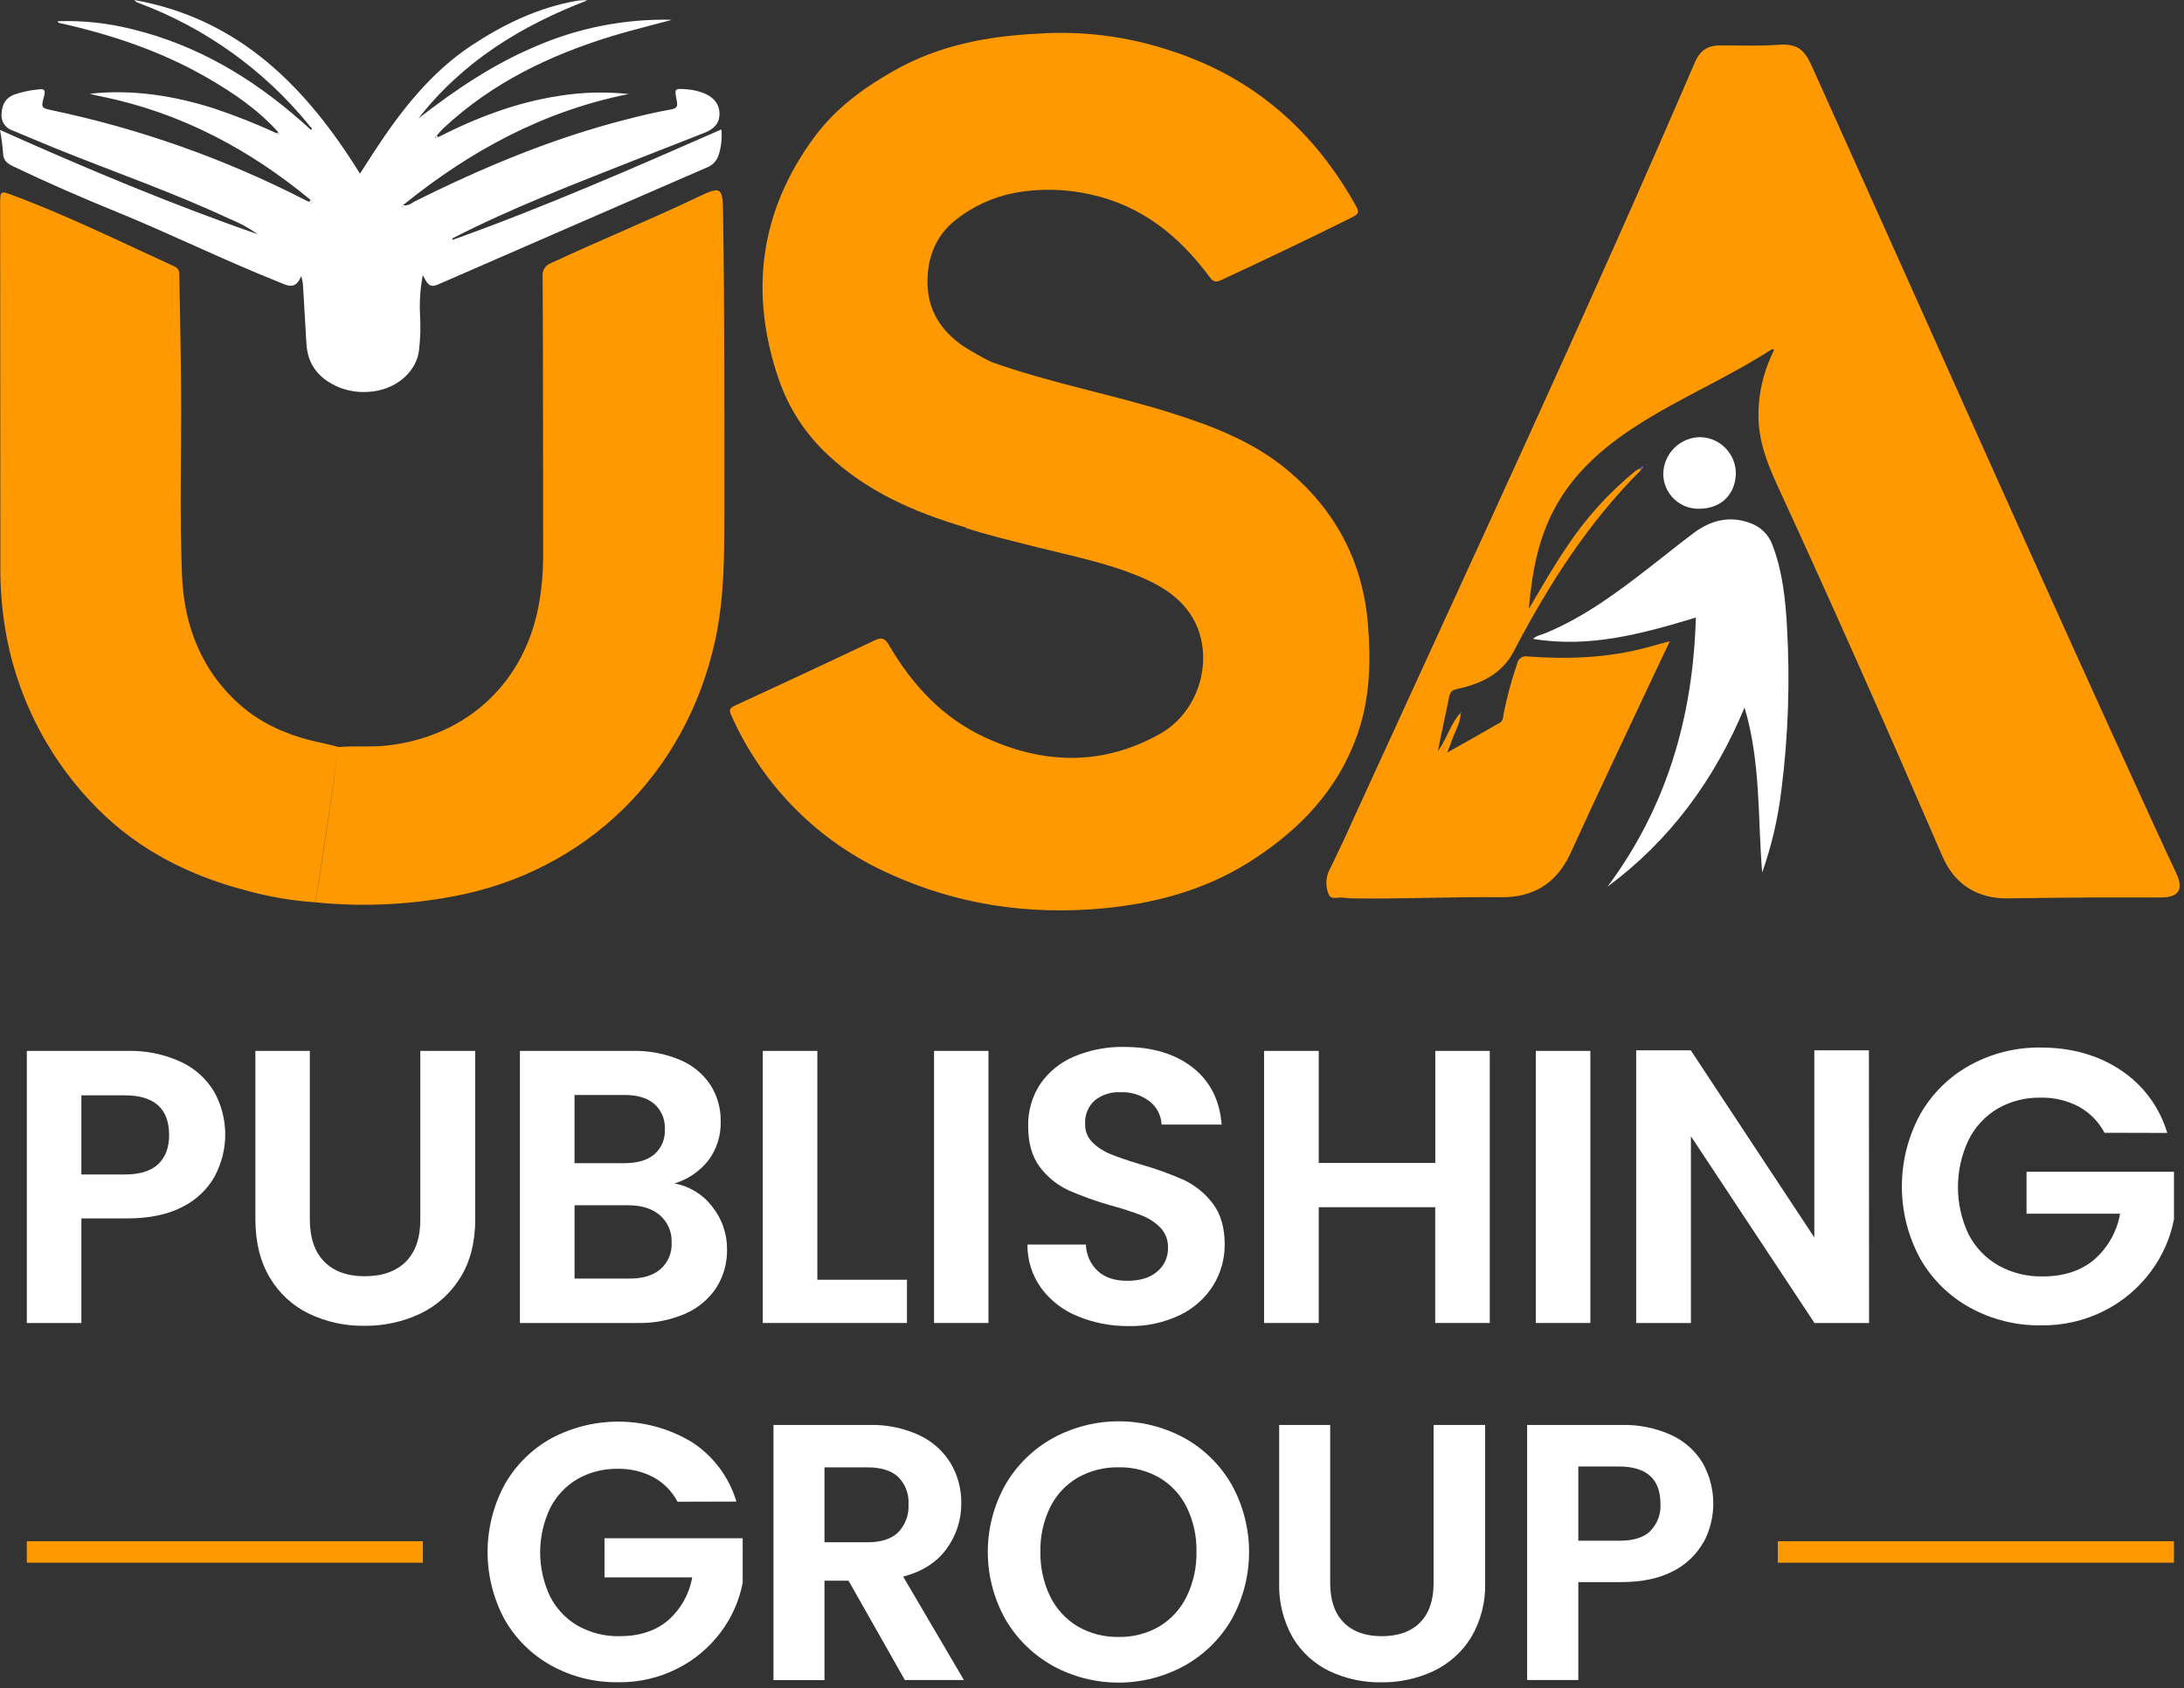
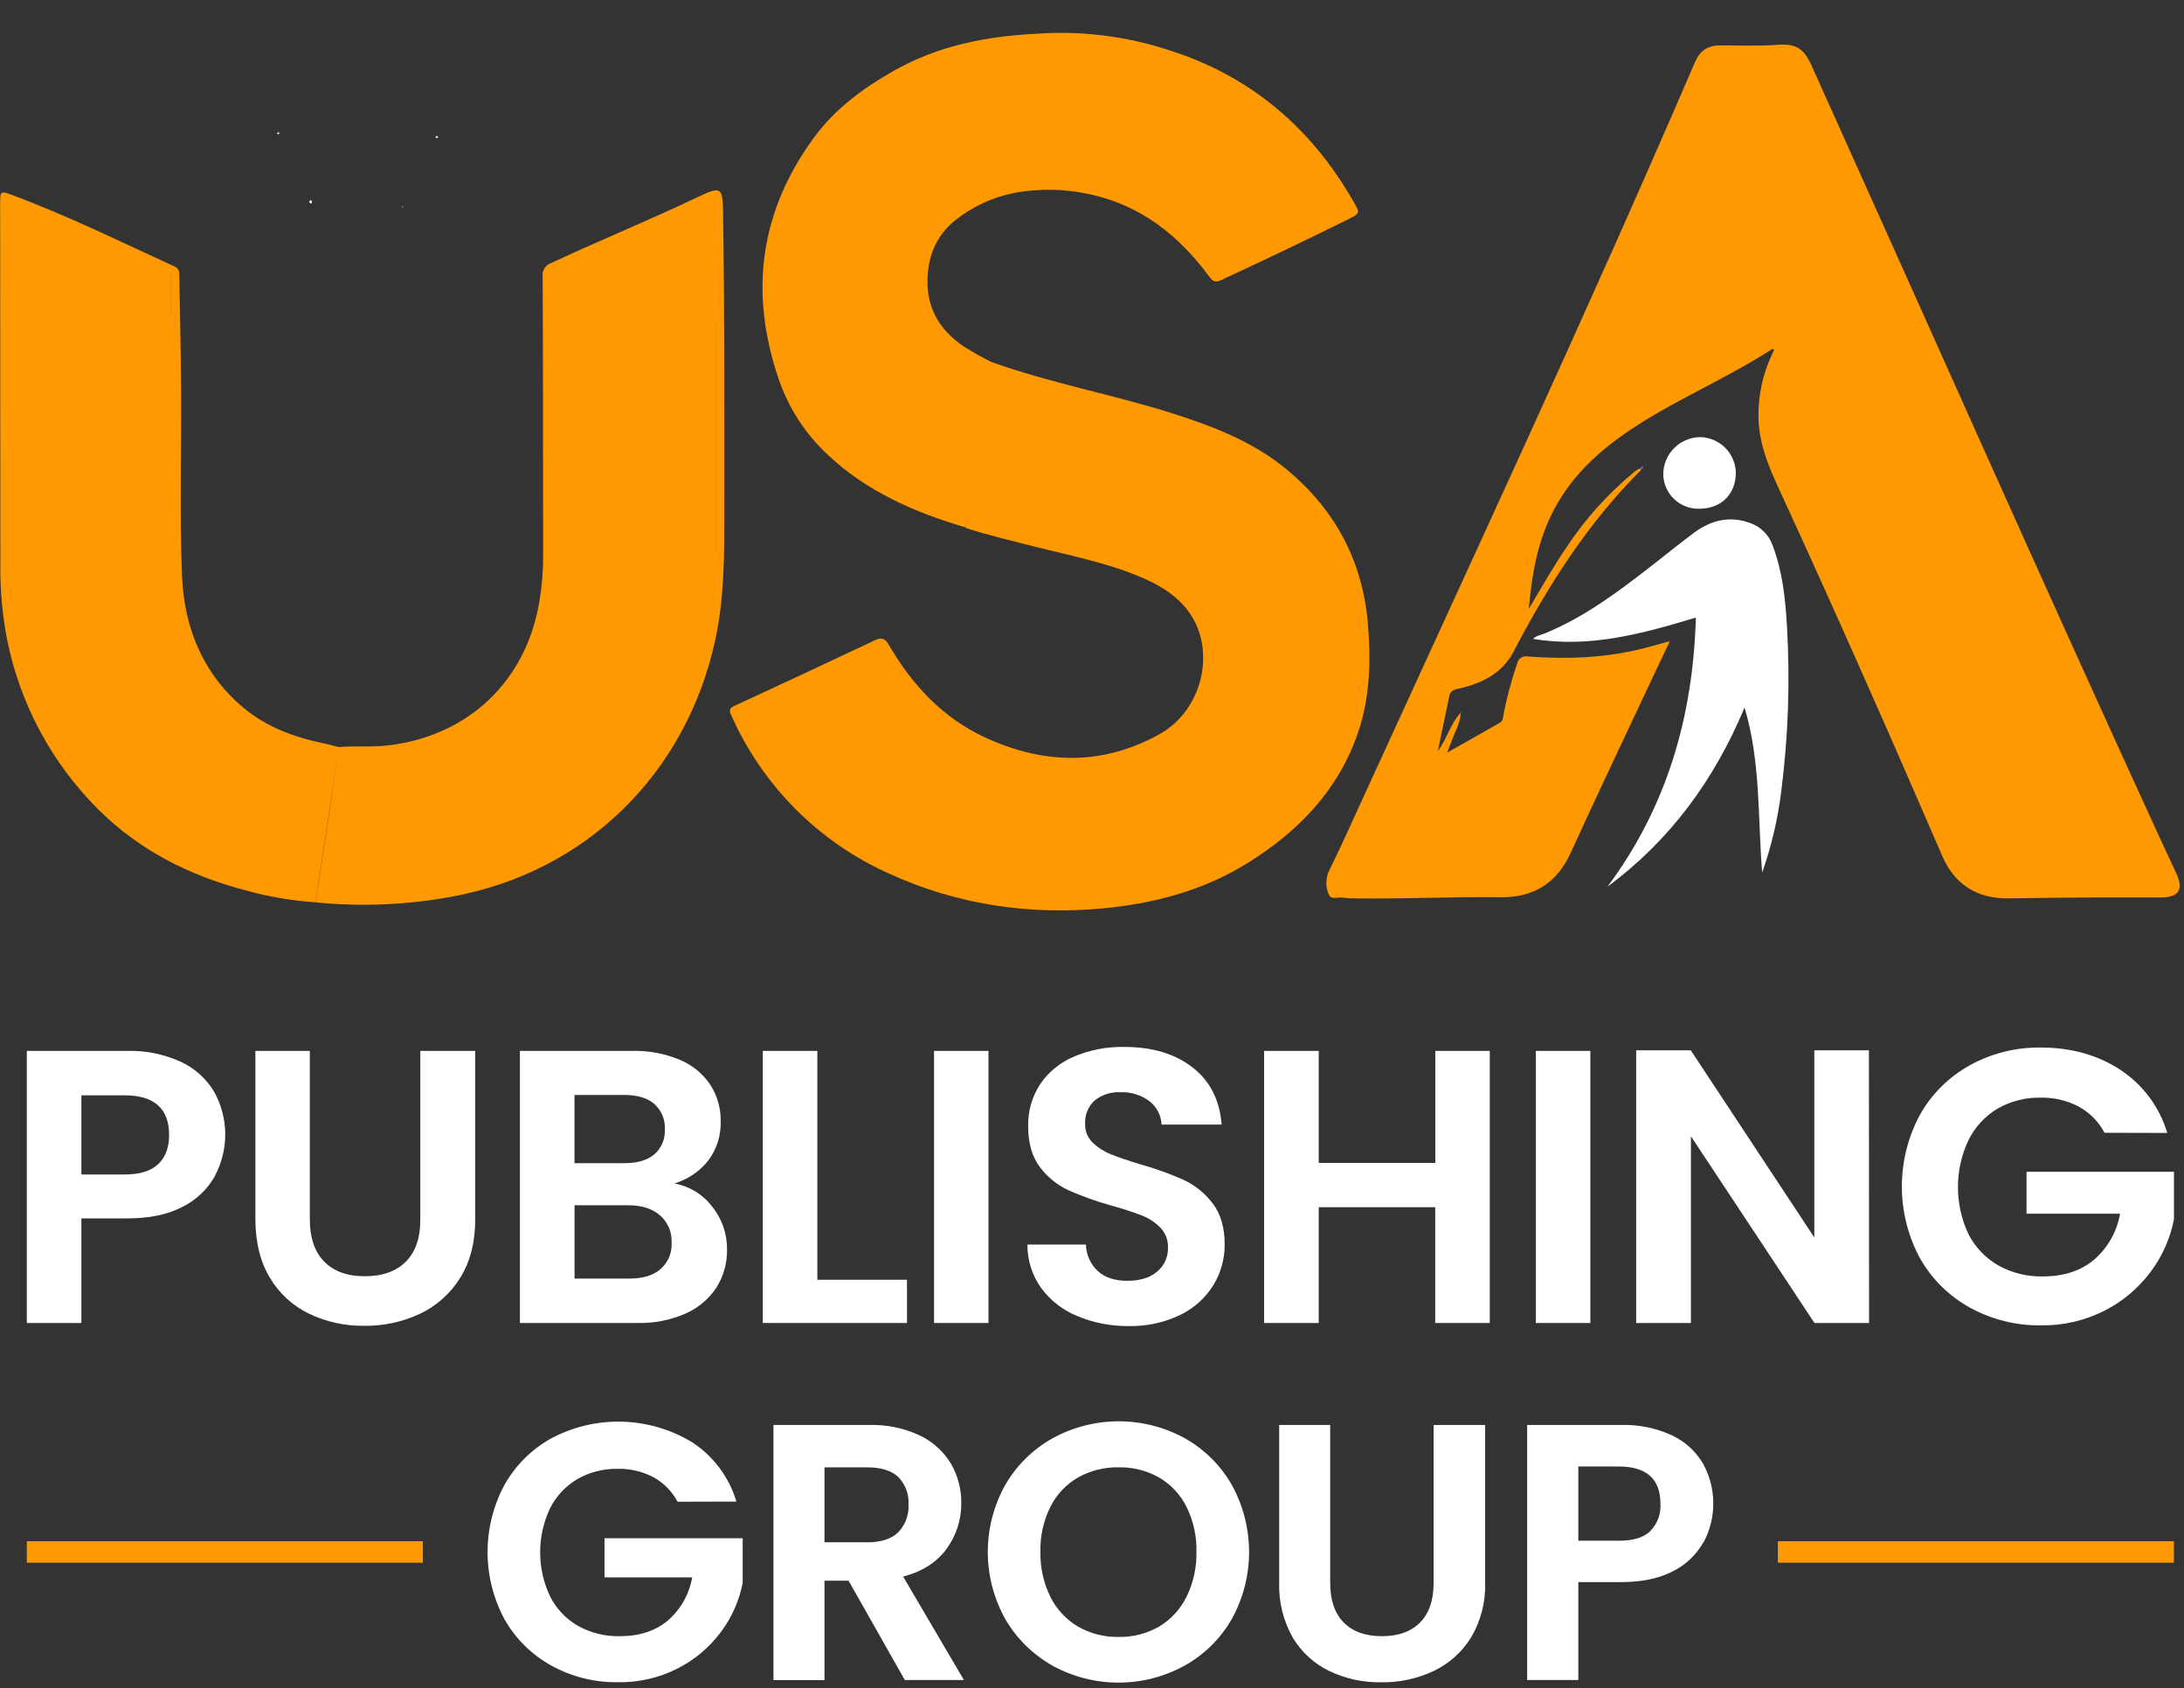
<svg xmlns="http://www.w3.org/2000/svg" width="317" height="245" viewBox="0 0 317 245" fill="none">
  <rect x="0" y="0" width="317" height="245" fill="#333333" stroke="none" />
  <g clip-path="url(#clip0_1513_2)">
    <path d="M150.622 4.884C156.981 4.453 163.363 5.238 169.427 7.199C181.412 10.934 190.298 18.485 196.483 29.305C197.42 30.931 197.393 30.969 195.756 31.788C189.642 34.839 183.461 37.751 177.271 40.64C176.399 41.046 176.057 40.862 175.526 40.147C171.108 34.184 165.622 29.793 158.179 28.194C154.595 27.401 150.889 27.329 147.278 27.981C147.278 27.983 147.278 27.985 147.278 27.988C144.128 28.599 141.171 29.96 138.659 31.956C135.802 34.248 134.555 37.441 134.625 41.138C134.696 45.084 136.583 47.964 139.721 50.175C141.056 51.031 142.436 51.813 143.857 52.517C152.46 55.612 161.481 57.233 170.181 59.993C176.144 61.884 181.971 64.14 186.844 68.2C193.815 74.016 197.789 81.448 198.548 90.56C198.987 95.872 198.862 101.131 197.149 106.215C194.303 114.655 188.475 120.656 181.071 125.264C174.636 129.248 167.557 131.124 160.081 131.834C149.3 132.832 138.886 131.292 129.042 126.782C118.847 122.219 110.697 114.051 106.156 103.846C105.858 103.196 105.777 102.822 106.578 102.454C113.376 99.32 120.157 96.152 126.922 92.951C127.968 92.452 128.441 92.609 129.021 93.607C132.409 99.418 136.848 104.21 143.049 107.056C151.538 110.954 160.06 111.159 168.359 106.513C174.609 103.011 176.588 94.251 172.485 88.711C170.68 86.272 168.115 84.798 165.367 83.66C160.488 81.632 155.273 80.618 150.161 79.323C146.812 78.461 143.44 77.697 140.155 76.613C140.484 75.995 140.554 75.315 140.621 74.644L140.628 74.579C140.555 75.25 140.488 75.929 140.171 76.547C132.772 74.379 125.789 71.327 120.114 65.971C116.884 62.954 114.447 59.188 113.018 55.005C108.719 42.435 110.281 30.611 118.211 19.878C121.209 15.813 125.22 12.831 129.627 10.332C136.164 6.599 143.247 5.241 150.621 4.886L150.622 4.884ZM101.499 28.497C104.665 26.985 104.892 27.262 104.947 30.731C105.18 45.275 105.136 59.824 105.136 74.374C105.136 80.559 105.136 86.738 103.825 92.842C99.613 112.287 85.047 126.587 65.58 130.132C59.054 131.344 52.389 131.62 45.785 130.956C45.958 129.871 46.137 128.749 46.327 127.649C46.89 123.916 47.454 120.183 48.018 116.45C48.387 113.772 48.771 111.094 49.161 108.421C51.579 108.21 53.997 108.47 56.425 108.172C68.036 106.757 76.368 98.838 78.292 87.281C78.652 85.146 78.833 82.984 78.834 80.819C78.807 67.267 78.835 53.715 78.764 40.163C78.706 39.748 78.793 39.325 79.01 38.966C79.227 38.608 79.562 38.336 79.956 38.195C87.09 34.861 94.387 31.896 101.499 28.497ZM0.022 29.673C0.022 27.673 0.022 27.652 1.897 28.351C9.892 31.338 17.542 35.11 25.293 38.65C26.052 38.991 26.02 39.517 26.031 40.114C26.123 45.61 26.253 51.102 26.285 56.599C26.34 65.559 26.063 74.536 26.415 83.486C26.708 90.934 29.332 97.623 35.219 102.616C38.602 105.478 42.645 106.99 46.944 107.869C47.67 108.015 48.413 108.232 49.161 108.421C48.771 111.094 48.386 113.772 47.991 116.445C47.431 120.178 46.867 123.911 46.299 127.644C46.131 128.728 45.952 129.845 45.757 130.951C42.271 130.713 38.819 130.114 35.457 129.162C27.402 127.026 20.16 123.361 14.23 117.431C7.502 110.724 2.911 102.173 1.04 92.859C0.327 89.206 -0.003 85.488 0.054 81.767C0.054 64.421 0.044 47.056 0.022 29.673ZM258.003 6.505C260.779 6.305 261.847 7.047 263.007 9.66C279.633 46.521 296.02 83.507 312.878 120.277C313.87 122.445 314.89 124.614 315.887 126.749C316.971 129.069 316.239 130.24 313.718 130.246H304.091C299.89 130.273 295.688 130.311 291.482 130.381C287.053 130.452 283.709 128.375 281.953 124.321C274.141 106.253 266.183 88.251 257.944 70.374C256.458 67.121 255.234 63.927 255.234 60.333C255.215 57.341 255.851 54.381 257.098 51.661L257.51 50.739C257.353 50.701 257.25 50.641 257.206 50.668C250.875 54.772 243.871 57.715 237.539 61.791C232.661 64.936 228.384 68.66 225.614 73.853C223.256 78.266 222.362 83.069 221.901 88.371C223.798 85.151 225.468 82.234 227.36 79.442C230.1 75.285 233.451 71.567 237.301 68.411C237.51 68.26 237.729 68.124 237.957 68.004L238.179 68.226C230.46 75.913 224.708 84.971 219.7 94.555C218.003 97.808 214.962 99.244 211.569 99.976C210.821 100.144 210.484 100.372 210.332 101.147C209.817 103.765 209.211 106.362 208.706 109.007C210.002 107.257 210.517 105.046 212.017 103.436C212.006 104.903 211.187 106.127 210.74 107.441C210.577 107.923 210.371 108.395 210.051 109.224C212.799 107.674 215.255 106.302 217.7 104.887C218.166 104.622 218.166 104.085 218.242 103.624C218.726 101.162 219.378 98.735 220.193 96.361C220.22 96.182 220.283 96.011 220.379 95.858C220.475 95.705 220.602 95.574 220.751 95.472C220.9 95.371 221.068 95.301 221.245 95.267C221.423 95.233 221.606 95.236 221.782 95.276C227.511 95.699 233.203 95.493 238.797 94.03C239.881 93.748 240.966 93.444 242.37 93.059C241.388 95.135 240.543 96.897 239.713 98.665C235.783 107.045 231.793 115.404 227.955 123.828C225.944 128.229 222.503 130.267 217.873 130.213C210.826 130.127 203.746 130.484 196.683 130.381C196.121 130.398 195.558 130.365 195.002 130.284C194.276 130.138 193.214 130.657 192.872 129.833C192.626 129.277 192.504 128.673 192.515 128.065C192.526 127.456 192.67 126.857 192.937 126.31C194.254 123.632 195.518 120.922 196.732 118.211C213.33 81.892 230.221 45.714 246.012 9.037C246.755 7.307 247.894 6.581 249.699 6.586C252.469 6.586 255.228 6.706 258.003 6.505ZM212.019 103.435L212.017 103.436C212.017 103.427 212.019 103.417 212.019 103.408V103.435Z" fill="#FE9902" />
-     <path d="M45.085 29.018C36.195 21.656 26.264 16.387 14.886 14.034C14.268 13.91 13.644 13.79 13.037 13.606C19.211 12.929 25.185 13.877 31.056 15.731C34.166 16.773 37.217 17.984 40.195 19.358C40.32 19.45 40.456 19.542 40.58 19.358C40.58 19.358 40.445 19.228 40.369 19.157C37.469 15.937 33.945 13.525 30.232 11.373C23.515 7.47 16.241 5.036 8.695 3.35C8.581 3.323 8.413 3.35 8.391 3.079C12.042 2.955 15.692 3.347 19.233 4.245C28.568 6.527 36.58 11.291 43.708 17.574L44.586 18.344L44.803 18.561L45.155 18.875C45.323 18.653 45.258 18.496 45.02 18.393L44.798 18.089C38.302 10.14 29.813 4.056 20.198 0.461C19.921 0.378 19.672 0.218 19.482 0C34.688 2.71 44.418 12.576 52.251 25.201C52.956 24.117 53.617 23.06 54.295 22.025C58.154 16.122 62.459 10.581 68.389 6.63C73.062 3.534 78.081 1.117 83.67 0.125C84.194 0.032 84.728 0.009 85.258 0.054C75.653 3.724 67.153 8.955 60.735 17.189C66.02 13.08 71.533 9.356 77.724 6.738C83.97 4.025 90.734 2.706 97.542 2.873C94.43 3.713 91.65 4.385 88.918 5.215C79.838 7.979 71.441 12.012 64.421 18.561C64.041 18.913 63.716 19.32 63.369 19.699C63.293 19.78 63.131 19.905 63.153 19.932C63.272 20.165 63.418 19.992 63.554 19.932C69.126 17.081 74.937 14.864 81.144 13.915C84.494 13.375 87.901 13.284 91.276 13.644C78.97 16.089 68.302 21.835 58.474 29.793C59.298 29.907 59.71 29.495 60.16 29.251C70.08 24.291 80.266 20.035 91.059 17.298C93.151 16.756 95.26 16.257 97.385 15.888C98.334 15.726 98.366 15.346 98.225 14.582C97.878 12.826 97.894 12.831 99.618 12.956C100.528 13.011 101.422 13.218 102.264 13.568C103.565 14.11 104.432 15.086 104.432 16.523C104.432 17.959 103.554 18.74 102.35 19.233C99.065 20.545 95.759 21.808 92.463 23.109C83.459 26.665 74.412 30.123 65.776 34.536C65.706 34.574 65.651 34.634 65.646 34.829C78.878 30.096 91.758 24.475 104.708 18.783C104.822 19.991 104.7 21.21 104.351 22.372C104.23 22.812 104.007 23.218 103.7 23.556C103.393 23.894 103.01 24.155 102.583 24.318C89.584 29.959 76.567 35.622 63.532 41.307C62.253 41.849 61.998 41.063 61.364 39.935C61.008 41.796 60.873 43.691 60.962 45.584C61.069 47.312 61.024 49.046 60.827 50.766C60.475 54.073 57.282 56.68 53.471 56.87C51.992 56.979 50.507 56.744 49.134 56.181C46.353 54.994 44.657 52.999 44.478 49.893C44.31 47.042 44.147 44.196 43.974 41.344C43.937 40.909 43.85 40.48 43.713 40.065C42.873 42.233 41.589 41.377 40.309 40.867C32.438 37.734 24.838 33.978 17 30.779C11.877 28.692 6.803 26.486 1.821 24.096C0.954 23.678 0.461 23.201 0.439 22.171C0.354 21.06 0.208 19.954 0 18.859C12.397 24.404 24.735 29.587 37.404 33.994C36.119 33.073 34.727 32.314 33.257 31.733C25.066 27.906 16.523 24.952 8.153 21.569C6.028 20.707 3.925 19.808 1.811 18.93C1.31 18.771 0.88 18.446 0.591 18.007C0.303 17.569 0.175 17.045 0.228 16.523C0.282 15.238 0.77 14.251 1.984 13.753C3.129 13.355 4.317 13.097 5.524 12.983C6.418 12.847 6.657 13.043 6.391 13.991C5.93 15.65 5.995 15.682 7.611 16.018C20.317 18.693 32.611 23.047 44.169 28.963C44.396 29.083 44.635 29.186 44.868 29.299L45.226 29.543C45.253 29.5 45.272 29.452 45.279 29.401C45.287 29.351 45.285 29.299 45.271 29.249C45.258 29.2 45.235 29.154 45.203 29.114C45.17 29.074 45.13 29.041 45.085 29.018ZM58.425 30.102L58.518 30.02L58.431 29.934L58.339 30.058L58.425 30.102Z" fill="white" />
    <path d="M233.317 128.69C241.925 117.138 245.736 104.058 246.148 89.628C238.375 91.969 230.704 94.089 222.508 92.718C223.05 92.213 223.755 92.127 224.345 91.877C229.967 89.546 234.786 85.952 239.524 82.261C241.643 80.635 243.725 78.916 245.882 77.317C248.316 75.517 251.005 74.813 253.954 75.88C254.72 76.133 255.418 76.558 255.995 77.122C256.571 77.685 257.012 78.373 257.282 79.133C258.724 82.928 259.152 86.923 259.375 90.95C259.833 98.858 259.562 106.792 258.567 114.65C258.078 118.735 257.141 122.755 255.775 126.636C255.119 118.721 255.596 110.693 253.217 102.681C248.815 113.241 242.364 121.985 233.317 128.69Z" fill="white" />
    <path d="M246.625 73.832C245.952 73.848 245.283 73.731 244.656 73.487C244.029 73.243 243.456 72.877 242.972 72.41C242.487 71.943 242.1 71.384 241.833 70.767C241.566 70.149 241.424 69.485 241.416 68.812C241.428 67.389 242 66.028 243.007 65.023C244.014 64.019 245.376 63.45 246.798 63.44C248.153 63.474 249.443 64.027 250.402 64.984C251.361 65.941 251.917 67.23 251.954 68.584C251.943 71.739 249.818 73.832 246.625 73.832Z" fill="white" />
    <path d="M212.008 103.451L212.122 103.256C212.214 103.418 212.154 103.462 211.991 103.424L212.008 103.451Z" fill="#6F6DAD" />
    <path d="M238.423 67.95L238.18 68.226L237.957 68.015L238.266 67.793C238.315 67.849 238.367 67.902 238.423 67.95Z" fill="#6F6DAD" />
    <path d="M238.266 67.793C238.32 67.679 238.402 67.587 238.526 67.679C238.526 67.679 238.461 67.858 238.423 67.95C238.367 67.902 238.314 67.849 238.266 67.793Z" fill="#6F6DAD" />
    <path d="M238.987 67.424C238.987 67.424 238.933 67.489 238.906 67.489C238.879 67.489 238.857 67.446 238.835 67.424C238.814 67.402 238.884 67.359 238.911 67.359C238.938 67.359 238.96 67.402 238.987 67.424Z" fill="#6F6DAD" />
    <path d="M45.085 29.018C45.13 29.043 45.17 29.079 45.201 29.121C45.232 29.163 45.254 29.212 45.264 29.263C45.275 29.314 45.275 29.367 45.264 29.418C45.252 29.47 45.23 29.518 45.199 29.56L44.841 29.316L45.085 29.018Z" fill="#FCFCFC" />
    <path d="M58.425 30.096L58.339 30.053L58.431 29.928L58.518 30.015L58.425 30.096Z" fill="#FCFCFC" />
    <path d="M63.602 19.916C63.467 19.981 63.32 20.155 63.201 19.916C63.201 19.889 63.342 19.764 63.418 19.683L63.602 19.916Z" fill="#FCFCFC" />
    <path d="M40.369 19.168C40.445 19.238 40.586 19.363 40.58 19.369C40.455 19.542 40.32 19.45 40.195 19.369C40.249 19.293 40.309 19.228 40.369 19.168Z" fill="#FCFCFC" />
    <path d="M31.191 170.68C30.11 172.606 28.475 174.163 26.497 175.146C24.368 176.267 21.681 176.827 18.436 176.827H11.812V192.005H3.892V152.515H18.436C21.125 152.44 23.795 152.982 26.242 154.097C28.253 155.024 29.938 156.535 31.078 158.434C32.117 160.299 32.673 162.396 32.693 164.532C32.712 166.667 32.196 168.774 31.191 170.658V170.68ZM22.962 168.95C24.014 167.953 24.545 166.549 24.545 164.739C24.545 160.89 22.395 158.965 18.095 158.965H11.812V170.452H18.095C20.279 170.452 21.905 169.953 22.962 168.95Z" fill="white" />
-     <path d="M44.971 152.515V176.957C44.971 179.635 45.669 181.682 47.063 183.099C48.458 184.515 50.419 185.222 52.945 185.218C55.511 185.218 57.498 184.512 58.908 183.099C60.317 181.686 61.017 179.638 61.006 176.957V152.515H68.98V176.908C68.98 180.265 68.257 183.104 66.811 185.424C65.414 187.694 63.391 189.51 60.984 190.655C58.442 191.851 55.661 192.452 52.853 192.412C50.086 192.45 47.348 191.849 44.852 190.655C42.482 189.511 40.503 187.691 39.165 185.424C37.767 183.104 37.068 180.265 37.068 176.908V152.515H44.971Z" fill="white" />
+     <path d="M44.971 152.515V176.957C44.971 179.635 45.669 181.682 47.063 183.099C48.458 184.515 50.419 185.222 52.945 185.218C55.511 185.218 57.498 184.512 58.908 183.099C60.317 181.686 61.017 179.638 61.006 176.957V152.515H68.98V176.908C68.98 180.265 68.257 183.104 66.811 185.424C65.414 187.694 63.391 189.51 60.984 190.655C58.442 191.851 55.661 192.452 52.853 192.412C50.086 192.45 47.348 191.849 44.852 190.655C42.482 189.511 40.503 187.691 39.165 185.424C37.767 183.104 37.068 180.265 37.068 176.908V152.515Z" fill="white" />
    <path d="M103.358 175.092C104.781 176.852 105.548 179.052 105.527 181.315C105.566 183.285 105.025 185.223 103.971 186.888C102.864 188.549 101.302 189.855 99.472 190.65C97.272 191.603 94.891 192.066 92.495 192.005H75.463V152.515H91.758C94.135 152.456 96.497 152.899 98.691 153.816C100.486 154.562 102.021 155.822 103.104 157.437C104.109 159.006 104.631 160.836 104.605 162.7C104.677 164.779 104.027 166.818 102.768 168.473C101.512 170.036 99.81 171.18 97.889 171.753C100.064 172.147 102.014 173.337 103.358 175.092ZM83.388 168.809H90.63C92.517 168.809 93.962 168.385 94.967 167.536C95.484 167.085 95.891 166.522 96.156 165.889C96.421 165.257 96.537 164.572 96.496 163.887C96.535 163.199 96.418 162.511 96.153 161.874C95.888 161.238 95.483 160.669 94.967 160.212C93.955 159.345 92.51 158.911 90.63 158.911H83.388V168.809ZM95.856 184.199C96.402 183.724 96.833 183.13 97.115 182.463C97.396 181.796 97.522 181.073 97.482 180.35C97.52 179.601 97.386 178.852 97.091 178.162C96.796 177.472 96.348 176.857 95.78 176.366C94.653 175.401 93.126 174.919 91.2 174.919H83.394V185.56H91.368C93.29 185.56 94.788 185.106 95.861 184.199H95.856Z" fill="white" />
    <path d="M118.634 185.728H131.644V192.005H110.715V152.515H118.634V185.728Z" fill="white" />
    <path d="M143.472 152.515V192.005H135.574V152.515H143.472Z" fill="white" />
    <path d="M156.347 190.991C154.26 190.14 152.448 188.73 151.11 186.915C149.805 185.077 149.111 182.875 149.126 180.621H157.615C157.635 181.344 157.798 182.056 158.093 182.715C158.389 183.375 158.813 183.97 159.339 184.465C160.373 185.408 161.797 185.88 163.611 185.88C165.459 185.88 166.912 185.441 167.948 184.552C168.46 184.131 168.869 183.599 169.143 182.995C169.418 182.392 169.55 181.734 169.53 181.071C169.548 180.543 169.461 180.016 169.275 179.522C169.089 179.027 168.808 178.573 168.446 178.188C167.682 177.405 166.757 176.796 165.736 176.404C164.281 175.845 162.797 175.364 161.291 174.962C159.175 174.366 157.103 173.625 155.089 172.745C153.459 171.988 152.041 170.841 150.959 169.406C149.809 167.917 149.235 165.929 149.235 163.443C149.186 161.268 149.8 159.129 150.997 157.312C152.219 155.535 153.931 154.151 155.924 153.328C158.213 152.366 160.678 151.893 163.161 151.94C167.237 151.94 170.548 152.93 173.092 154.911C175.636 156.891 177.044 159.657 177.315 163.21H168.598C168.57 162.557 168.401 161.918 168.102 161.337C167.804 160.756 167.383 160.247 166.869 159.843C165.647 158.91 164.133 158.439 162.597 158.515C161.26 158.446 159.943 158.869 158.895 159.703C158.419 160.136 158.048 160.671 157.807 161.268C157.567 161.865 157.465 162.508 157.507 163.15C157.492 163.637 157.578 164.123 157.758 164.576C157.938 165.029 158.208 165.44 158.553 165.785C159.301 166.515 160.185 167.091 161.155 167.481C162.192 167.915 163.654 168.416 165.541 168.983C167.686 169.585 169.786 170.34 171.823 171.243C173.472 172.021 174.907 173.185 176.008 174.637C177.176 176.151 177.759 178.139 177.759 180.6C177.772 182.675 177.209 184.713 176.133 186.487C174.975 188.36 173.307 189.864 171.325 190.823C168.98 191.956 166.399 192.514 163.795 192.45C161.239 192.477 158.704 191.98 156.347 190.991Z" fill="white" />
    <path d="M216.236 152.515V192.005H208.316V175.201H191.409V192.005H183.478V152.515H191.409V168.777H208.327V152.515H216.236Z" fill="white" />
    <path d="M230.834 152.515V192.005H222.915V152.515H230.834Z" fill="white" />
    <path d="M271.29 192.005H263.365L245.432 164.901V192.005H237.486V152.433H245.411L263.343 179.591V152.433H271.268L271.29 192.005Z" fill="white" />
    <path d="M305.462 164.397C304.615 162.794 303.316 161.475 301.728 160.602C300.019 159.706 298.111 159.258 296.182 159.301C294.003 159.259 291.853 159.806 289.959 160.884C288.139 161.963 286.67 163.547 285.731 165.443C284.715 167.583 284.189 169.921 284.189 172.29C284.189 174.658 284.715 176.997 285.731 179.136C286.709 181.032 288.215 182.604 290.067 183.663C292.04 184.751 294.266 185.297 296.518 185.245C299.532 185.245 302.002 184.443 303.928 182.839C305.929 181.11 307.27 178.743 307.723 176.138H294.144V170.056H315.545V176.957C315.007 179.728 313.844 182.34 312.146 184.595C310.377 186.966 308.082 188.894 305.441 190.227C302.587 191.672 299.424 192.399 296.225 192.347C292.627 192.395 289.078 191.508 285.926 189.772C282.894 188.105 280.387 185.627 278.684 182.616C276.954 179.414 276.049 175.832 276.049 172.192C276.049 168.553 276.954 164.97 278.684 161.768C280.383 158.755 282.887 156.273 285.915 154.602C289.057 152.869 292.595 151.982 296.182 152.027C300.634 152.027 304.501 153.111 307.783 155.279C311.051 157.431 313.454 160.668 314.569 164.419L305.462 164.397Z" fill="white" />
    <path d="M98.344 217.944C97.552 216.442 96.336 215.205 94.848 214.388C93.246 213.547 91.458 213.127 89.649 213.168C87.605 213.131 85.589 213.644 83.811 214.653C82.105 215.656 80.725 217.13 79.838 218.898C78.887 220.905 78.397 223.098 78.401 225.319C78.406 227.54 78.906 229.731 79.865 231.734C80.775 233.512 82.184 234.985 83.92 235.973C85.767 236.995 87.853 237.507 89.964 237.459C92.793 237.459 95.11 236.707 96.913 235.204C98.787 233.582 100.043 231.362 100.469 228.921H87.741V223.245H107.798V229.718C107.296 232.316 106.208 234.765 104.616 236.879C102.956 239.097 100.806 240.902 98.334 242.153C95.665 243.506 92.706 244.189 89.714 244.142C86.333 244.191 82.996 243.36 80.033 241.73C77.19 240.164 74.838 237.841 73.235 235.019C71.617 232.017 70.77 228.659 70.77 225.248C70.77 221.837 71.617 218.48 73.235 215.477C74.831 212.645 77.182 210.312 80.027 208.739C83.202 207.051 86.763 206.22 90.357 206.327C93.951 206.435 97.455 207.477 100.524 209.352C103.586 211.372 105.839 214.406 106.888 217.922L98.344 217.944Z" fill="white" />
    <path d="M131.335 243.823L123.166 229.409H119.67V243.834H112.265V206.804H126.158C128.684 206.731 131.192 207.249 133.482 208.316C135.36 209.203 136.936 210.623 138.014 212.398C139.03 214.145 139.553 216.135 139.526 218.155C139.549 220.527 138.806 222.842 137.407 224.758C135.99 226.72 133.885 228.072 131.091 228.812L139.911 243.823H131.335ZM119.67 223.831H125.871C127.888 223.831 129.391 223.345 130.381 222.373C130.894 221.834 131.291 221.195 131.546 220.497C131.802 219.798 131.911 219.055 131.867 218.312C131.91 217.586 131.801 216.859 131.545 216.178C131.289 215.497 130.893 214.878 130.381 214.361C129.391 213.421 127.888 212.953 125.871 212.957H119.67V223.831Z" fill="white" />
    <path d="M152.818 241.757C149.952 240.165 147.57 237.827 145.923 234.992C144.252 232.011 143.375 228.652 143.375 225.235C143.375 221.818 144.252 218.458 145.923 215.477C147.57 212.642 149.952 210.305 152.818 208.712C155.75 207.111 159.037 206.272 162.378 206.272C165.718 206.272 169.005 207.111 171.937 208.712C174.789 210.305 177.153 212.644 178.778 215.477C180.432 218.464 181.299 221.821 181.299 225.235C181.299 228.648 180.432 232.006 178.778 234.992C177.143 237.833 174.762 240.172 171.894 241.757C168.966 243.358 165.684 244.196 162.348 244.196C159.012 244.196 155.729 243.358 152.802 241.757H152.818ZM168.251 236.055C169.968 235.023 171.349 233.517 172.23 231.718C173.216 229.694 173.706 227.464 173.661 225.213C173.713 222.961 173.223 220.73 172.23 218.708C171.347 216.928 169.964 215.443 168.251 214.436C166.458 213.421 164.424 212.907 162.364 212.951C160.295 212.909 158.253 213.422 156.45 214.436C154.726 215.439 153.334 216.924 152.444 218.708C151.451 220.73 150.96 222.961 151.013 225.213C150.967 227.464 151.458 229.694 152.444 231.718C153.331 233.521 154.723 235.028 156.45 236.055C158.248 237.085 160.292 237.608 162.364 237.567C164.428 237.61 166.464 237.087 168.251 236.055Z" fill="white" />
    <path d="M193.073 206.804V229.718C193.073 232.229 193.727 234.147 195.035 235.469C196.344 236.792 198.183 237.455 200.554 237.459C202.953 237.459 204.809 236.795 206.121 235.469C207.433 234.143 208.087 232.226 208.083 229.718V206.804H215.564V229.664C215.654 232.465 214.945 235.234 213.52 237.648C212.207 239.767 210.309 241.461 208.056 242.527C205.682 243.635 203.087 244.191 200.467 244.153C197.875 244.194 195.307 243.638 192.965 242.527C190.746 241.461 188.89 239.764 187.631 237.648C186.258 235.217 185.579 232.455 185.668 229.664V206.804H193.073Z" fill="white" />
    <path d="M247.243 223.831C246.227 225.636 244.694 227.095 242.841 228.021C240.843 229.076 238.324 229.606 235.285 229.609H229.089V243.823H221.662V206.804H235.317C237.838 206.731 240.342 207.24 242.635 208.289C244.522 209.163 246.102 210.585 247.167 212.371C248.14 214.12 248.66 216.085 248.679 218.087C248.698 220.089 248.216 222.063 247.276 223.831H247.243ZM239.524 222.204C240.036 221.688 240.433 221.068 240.689 220.387C240.945 219.706 241.054 218.979 241.009 218.253C241.009 214.639 238.994 212.832 234.965 212.832H229.089V223.603H234.976C237.025 223.619 238.57 223.148 239.535 222.21L239.524 222.204Z" fill="white" />
    <path d="M61.38 223.674H3.892V226.796H61.38V223.674Z" fill="#FE9902" />
    <path d="M315.535 223.674H258.047V226.796H315.535V223.674Z" fill="#FE9902" />
  </g>
  <defs>
    <clipPath id="clip0_1513_2">
      <rect width="317" height="245" fill="white" />
    </clipPath>
  </defs>
</svg>